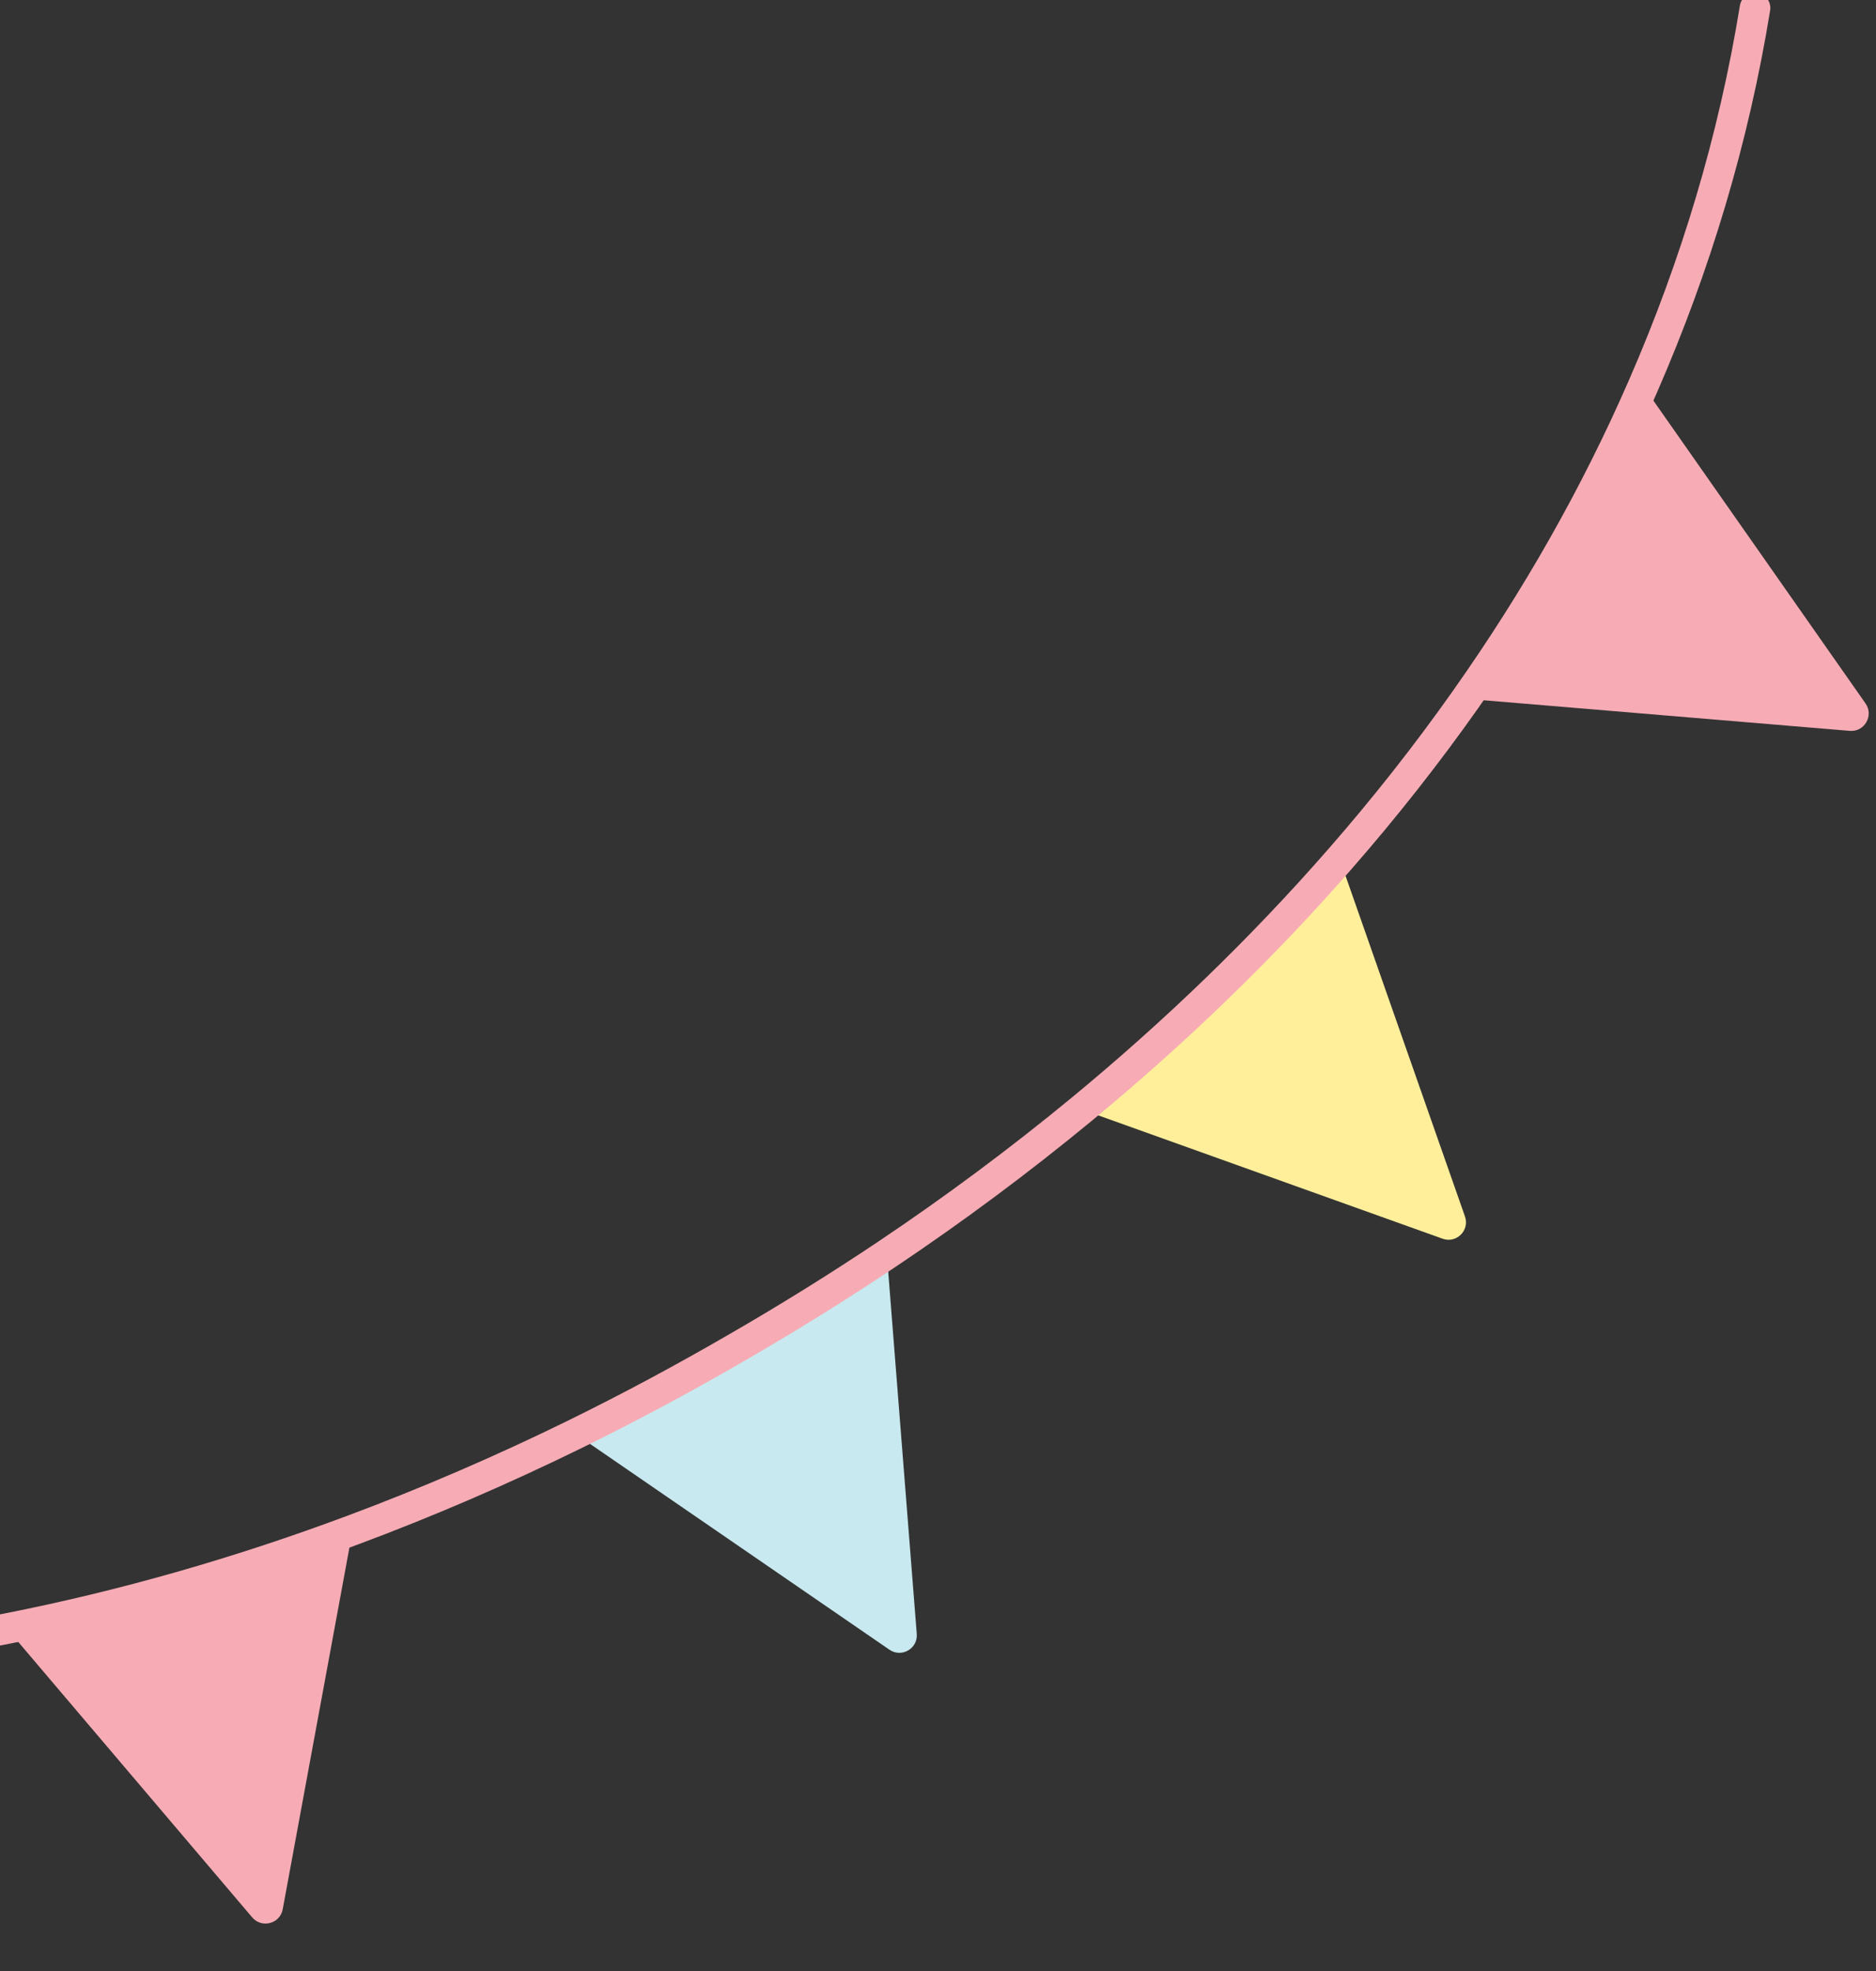
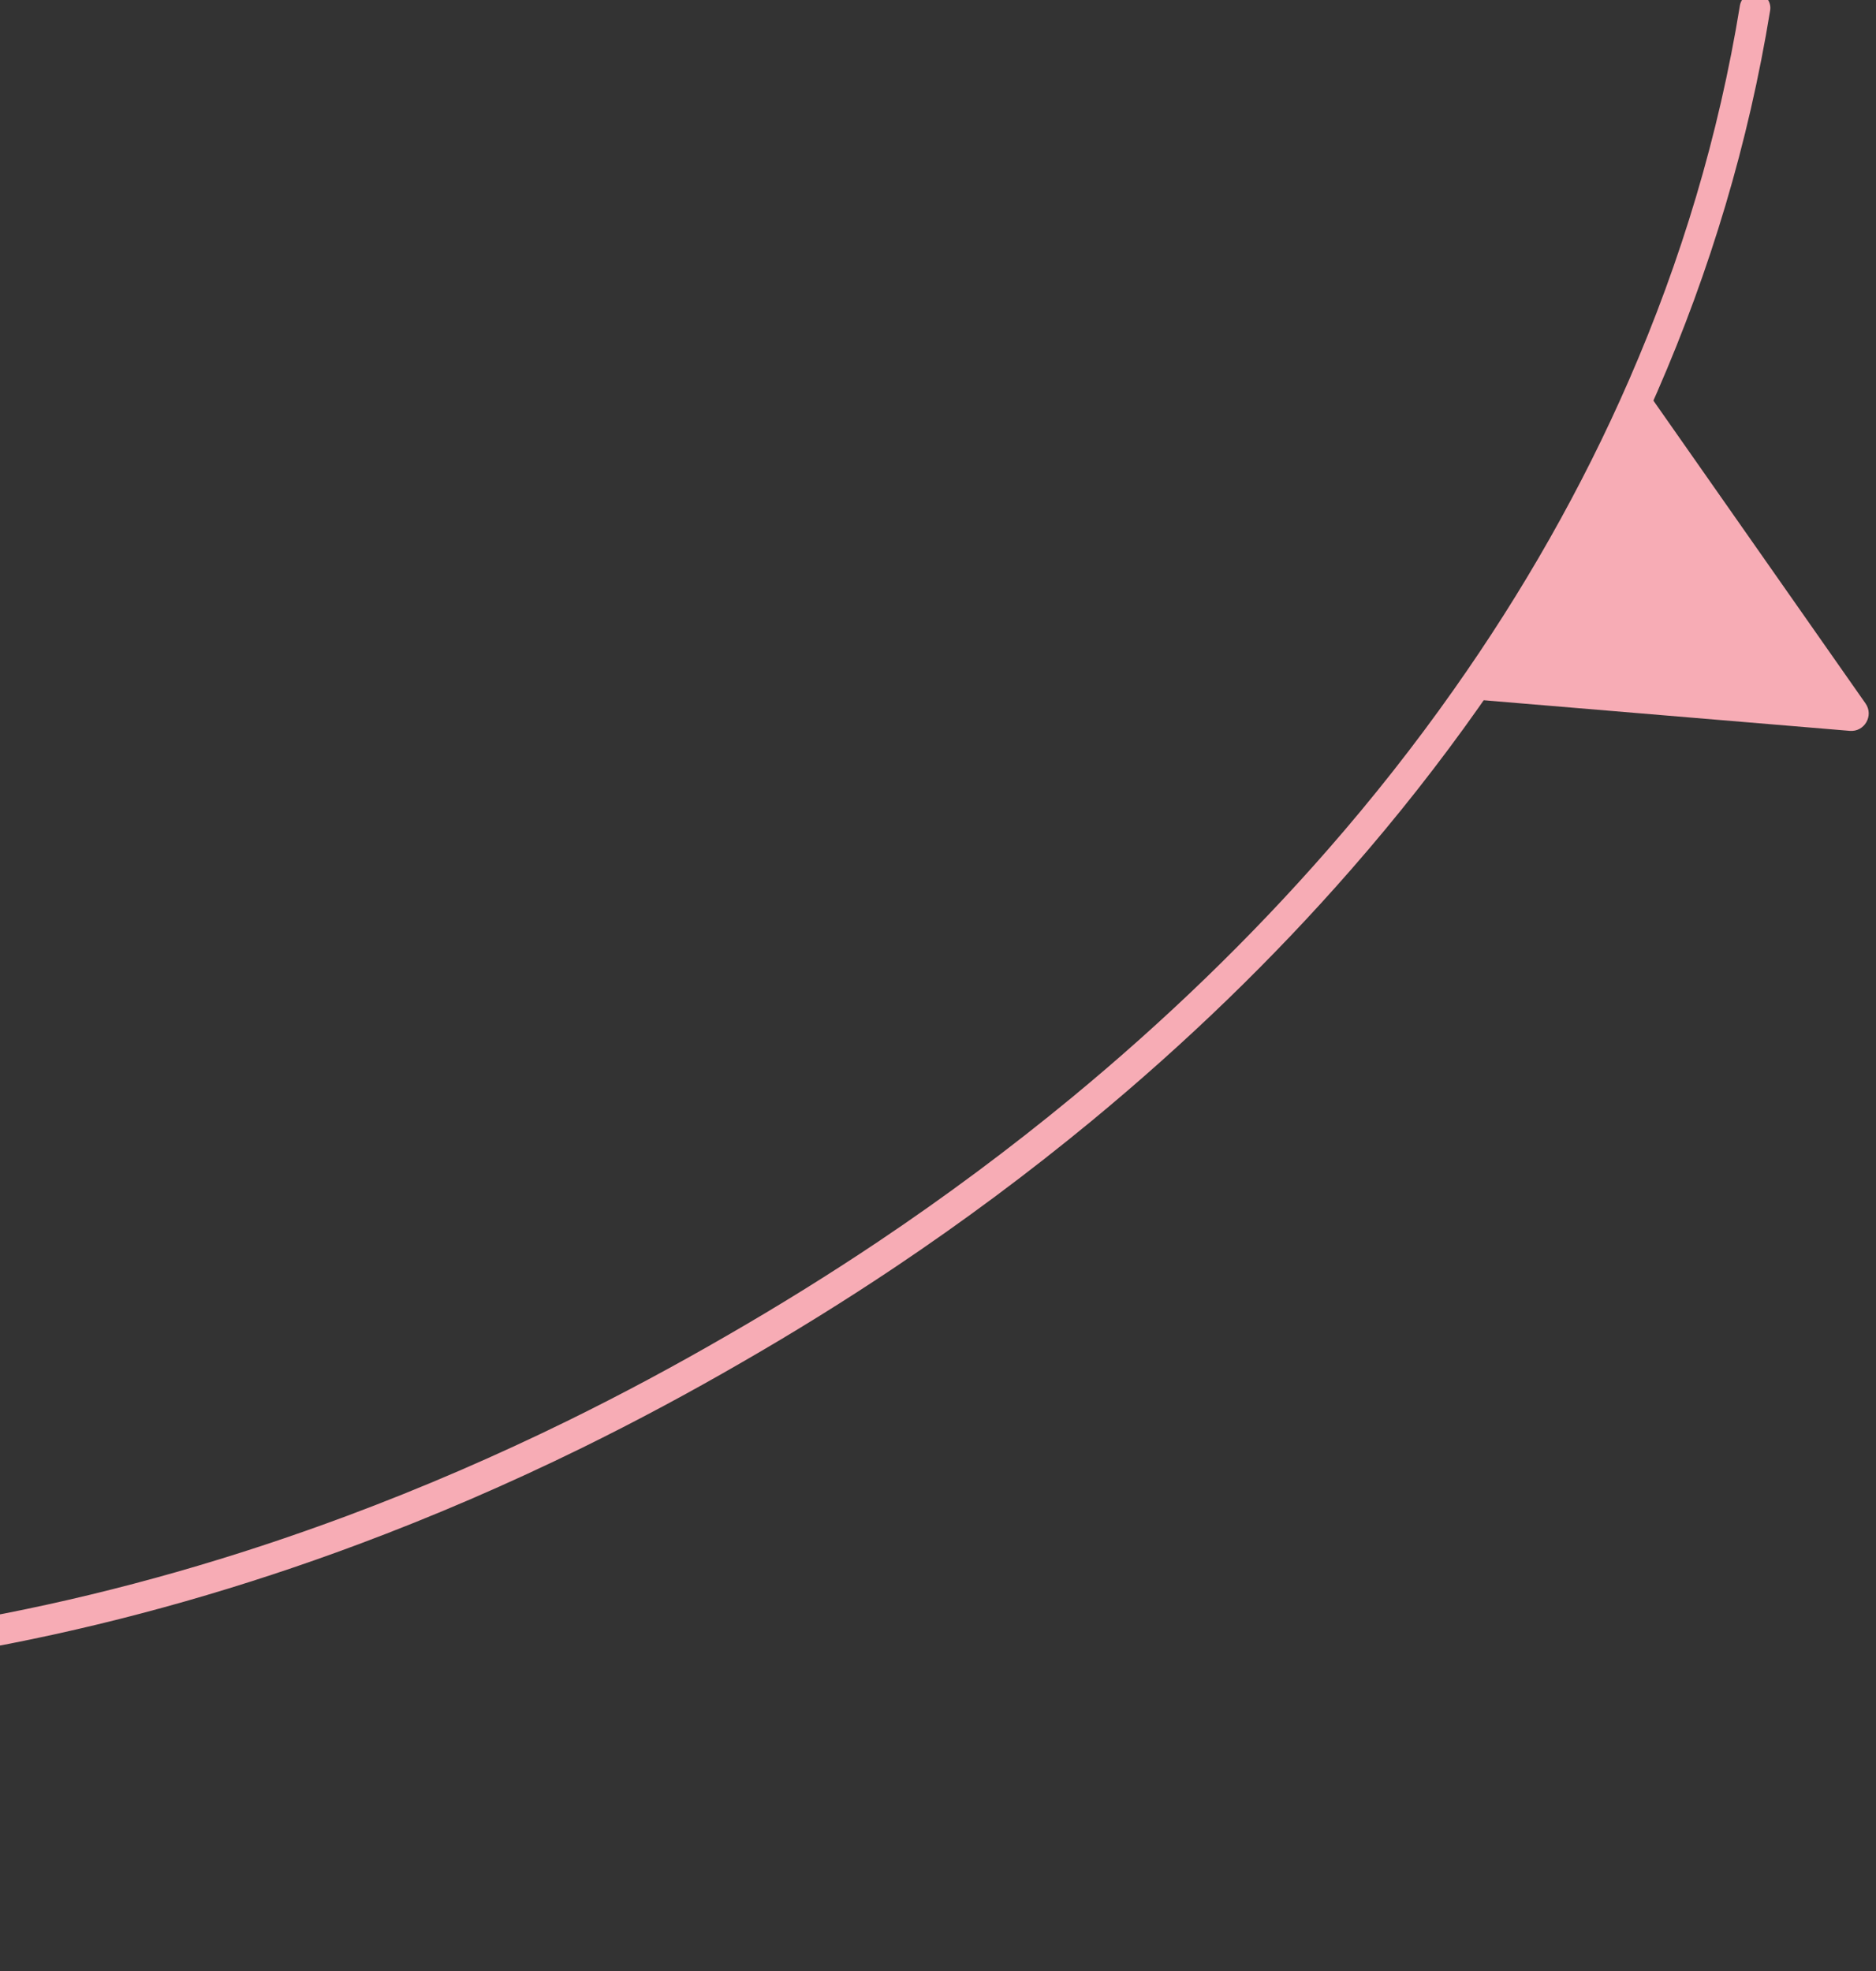
<svg xmlns="http://www.w3.org/2000/svg" width="118" height="124" viewBox="0 0 118 124" fill="none">
  <rect x="0" y="0" width="118" height="124" fill="#333333" stroke="none" />
  <g clip-path="url(#clip0_777_11755)">
-     <path d="M90.742 77.928L68.03 69.791C73.933 64.92 79.376 59.663 84.27 54.058L92.147 76.53C92.452 77.403 91.61 78.24 90.739 77.928L90.742 77.928Z" fill="#FFEF9B" />
    <path d="M116.349 45.978L92.217 43.96C96.614 37.733 100.361 31.159 103.354 24.282L117.341 44.253C117.875 45.017 117.277 46.058 116.349 45.978Z" fill="#F7ACB5" />
-     <path d="M55.782 78.903L57.664 102.791C57.738 103.713 56.709 104.308 55.947 103.783L36.199 90.207C39.564 88.552 42.893 86.77 46.172 84.87C49.459 82.979 52.667 80.987 55.781 78.901L55.782 78.903Z" fill="#C8E9EF" />
-     <path d="M22.181 96.26L17.783 120.11C17.616 121.022 16.463 121.329 15.864 120.623L0.438 102.457C7.738 101.021 15.015 98.935 22.181 96.26Z" fill="#F7ACB5" />
    <path d="M110.391 0.502C109.05 8.75 106.658 16.696 103.353 24.278C100.359 31.154 96.614 37.73 92.217 43.956C89.765 47.437 87.111 50.805 84.27 54.056C79.376 59.661 73.931 64.919 68.03 69.79C64.137 73 60.05 76.043 55.784 78.904C52.67 80.99 49.461 82.983 46.176 84.873C42.895 86.774 39.568 88.555 36.203 90.21C31.593 92.473 26.914 94.493 22.187 96.257C15.02 98.932 7.746 101.017 0.443 102.454C-3.793 103.289 -8.037 103.903 -12.277 104.286C-19.865 104.981 -27.435 104.938 -34.889 104.092C-43.108 103.164 -51.186 101.262 -59 98.297" stroke="#F7ACB5" stroke-width="1.926" stroke-linecap="round" stroke-linejoin="round" />
  </g>
  <defs>
    <clipPath id="clip0_777_11755">
      <rect width="118" height="124" fill="white" />
    </clipPath>
  </defs>
</svg>